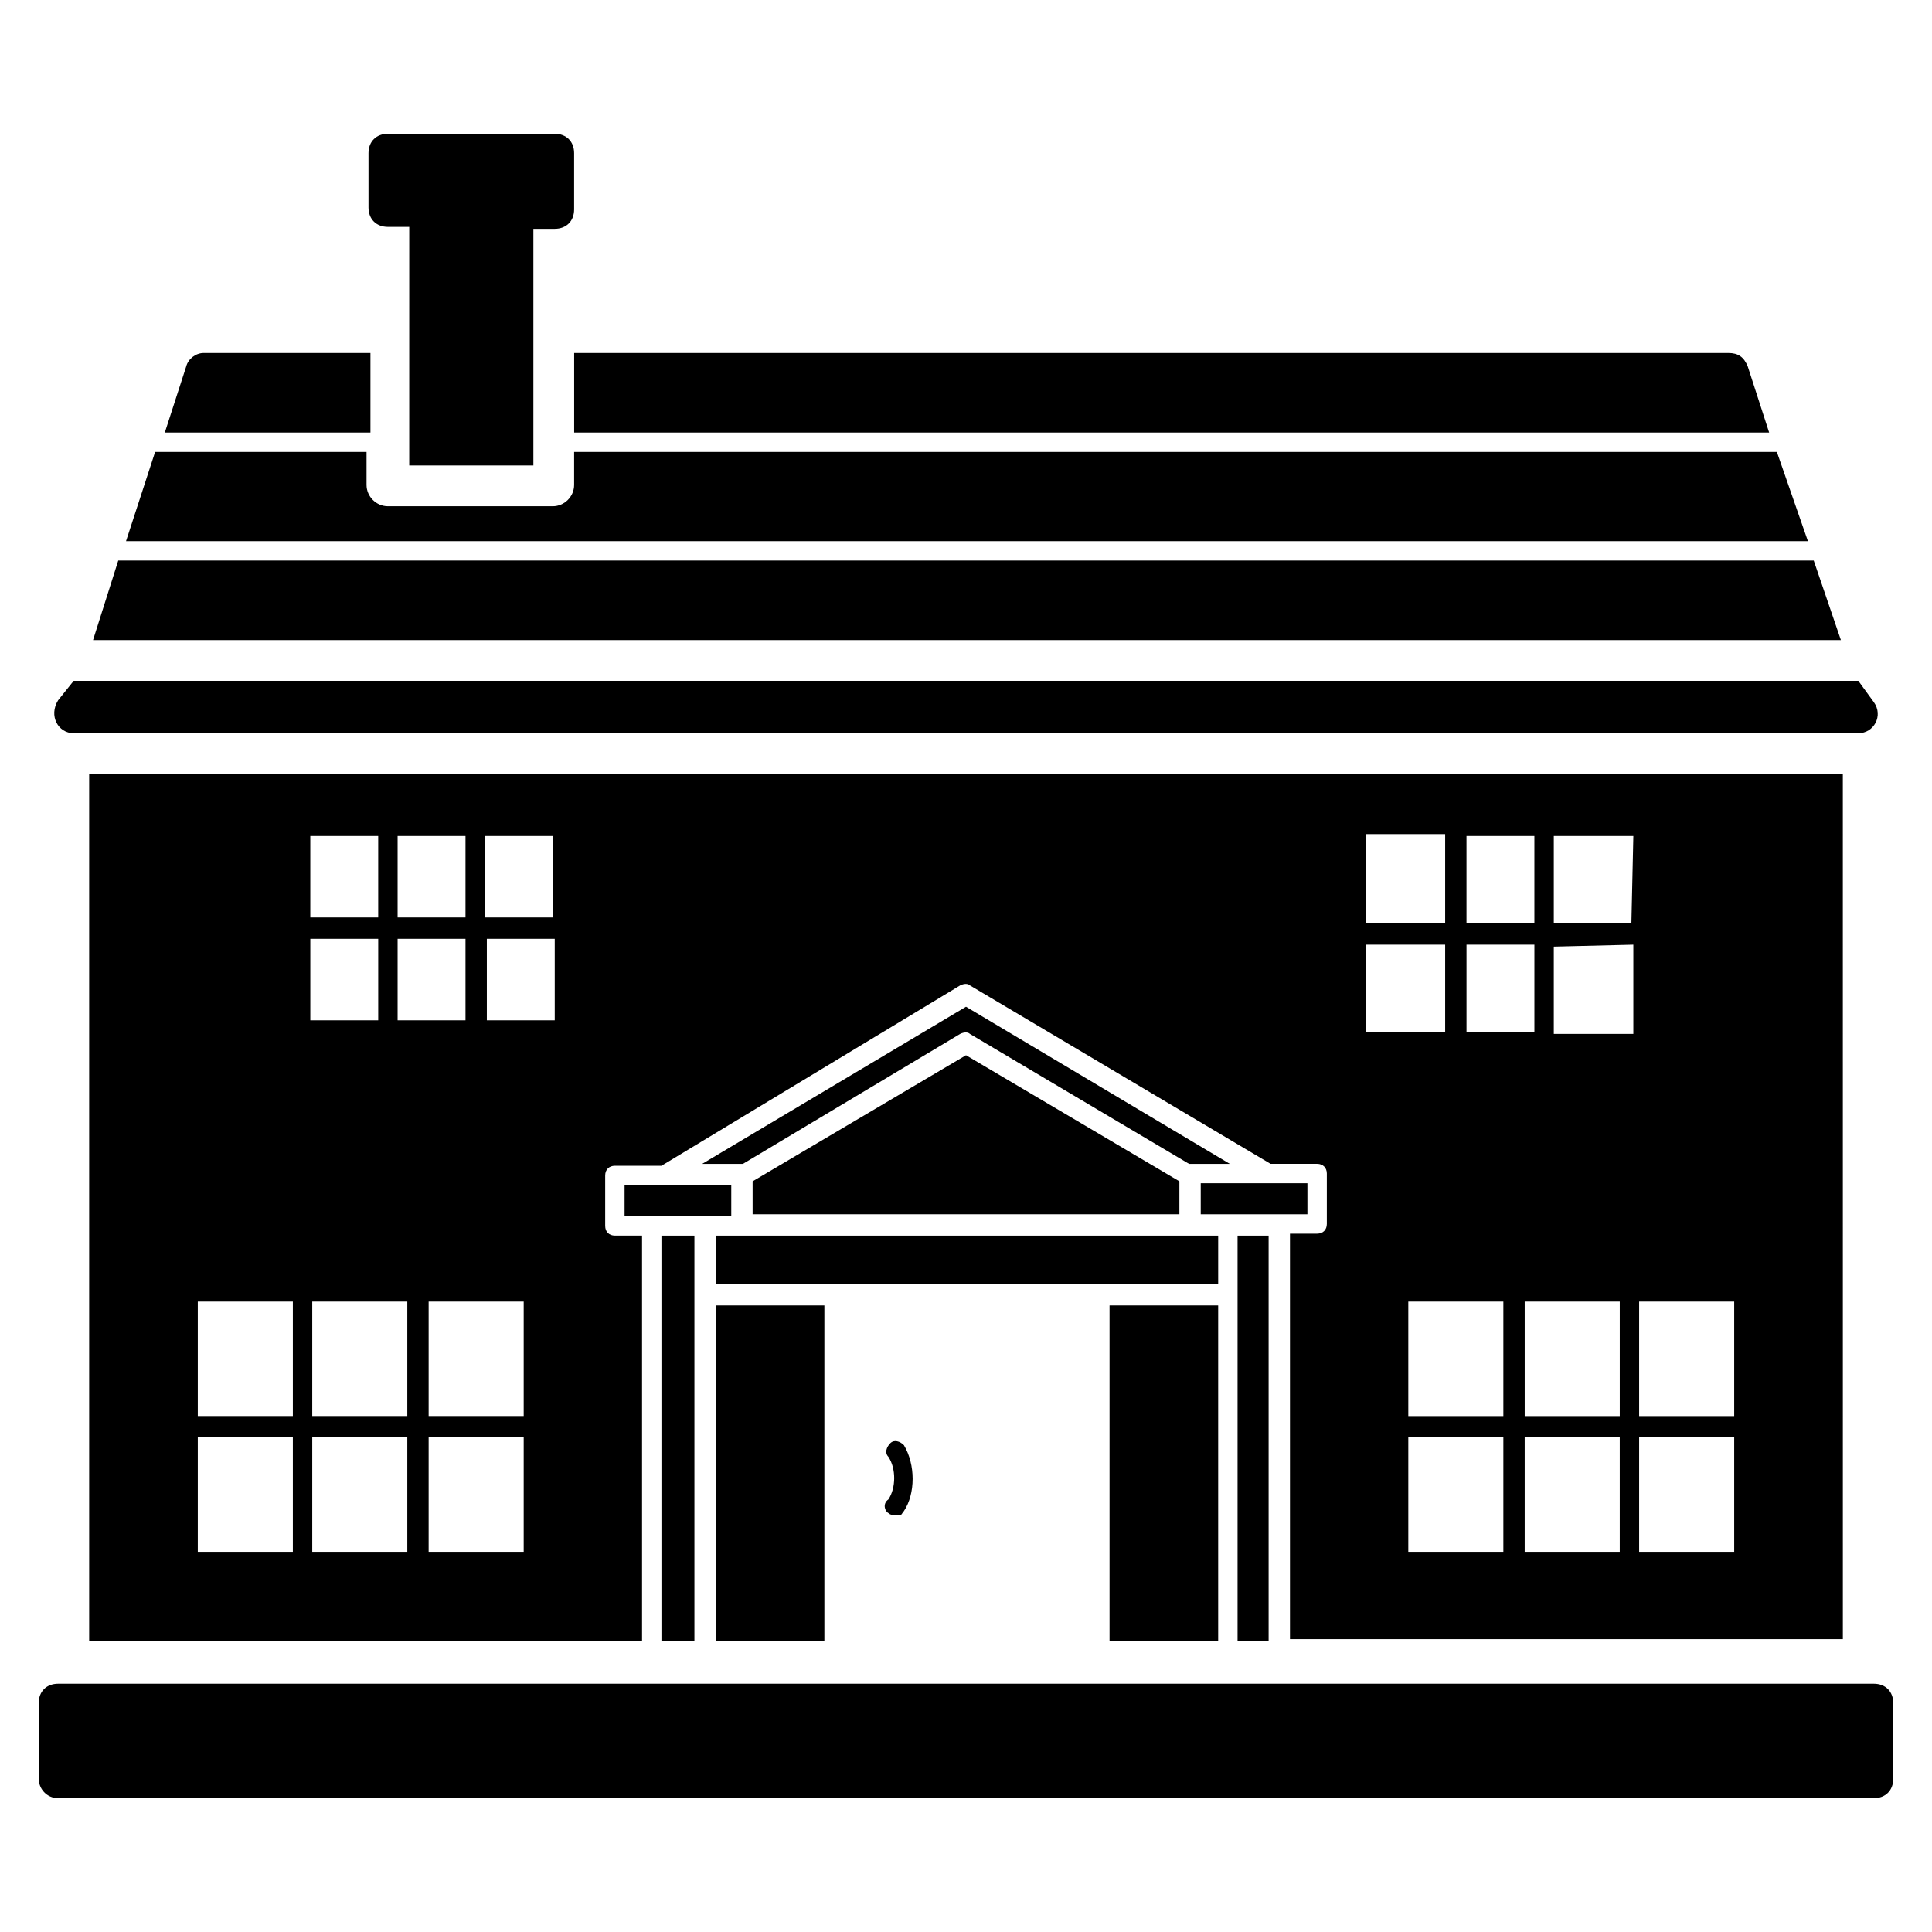
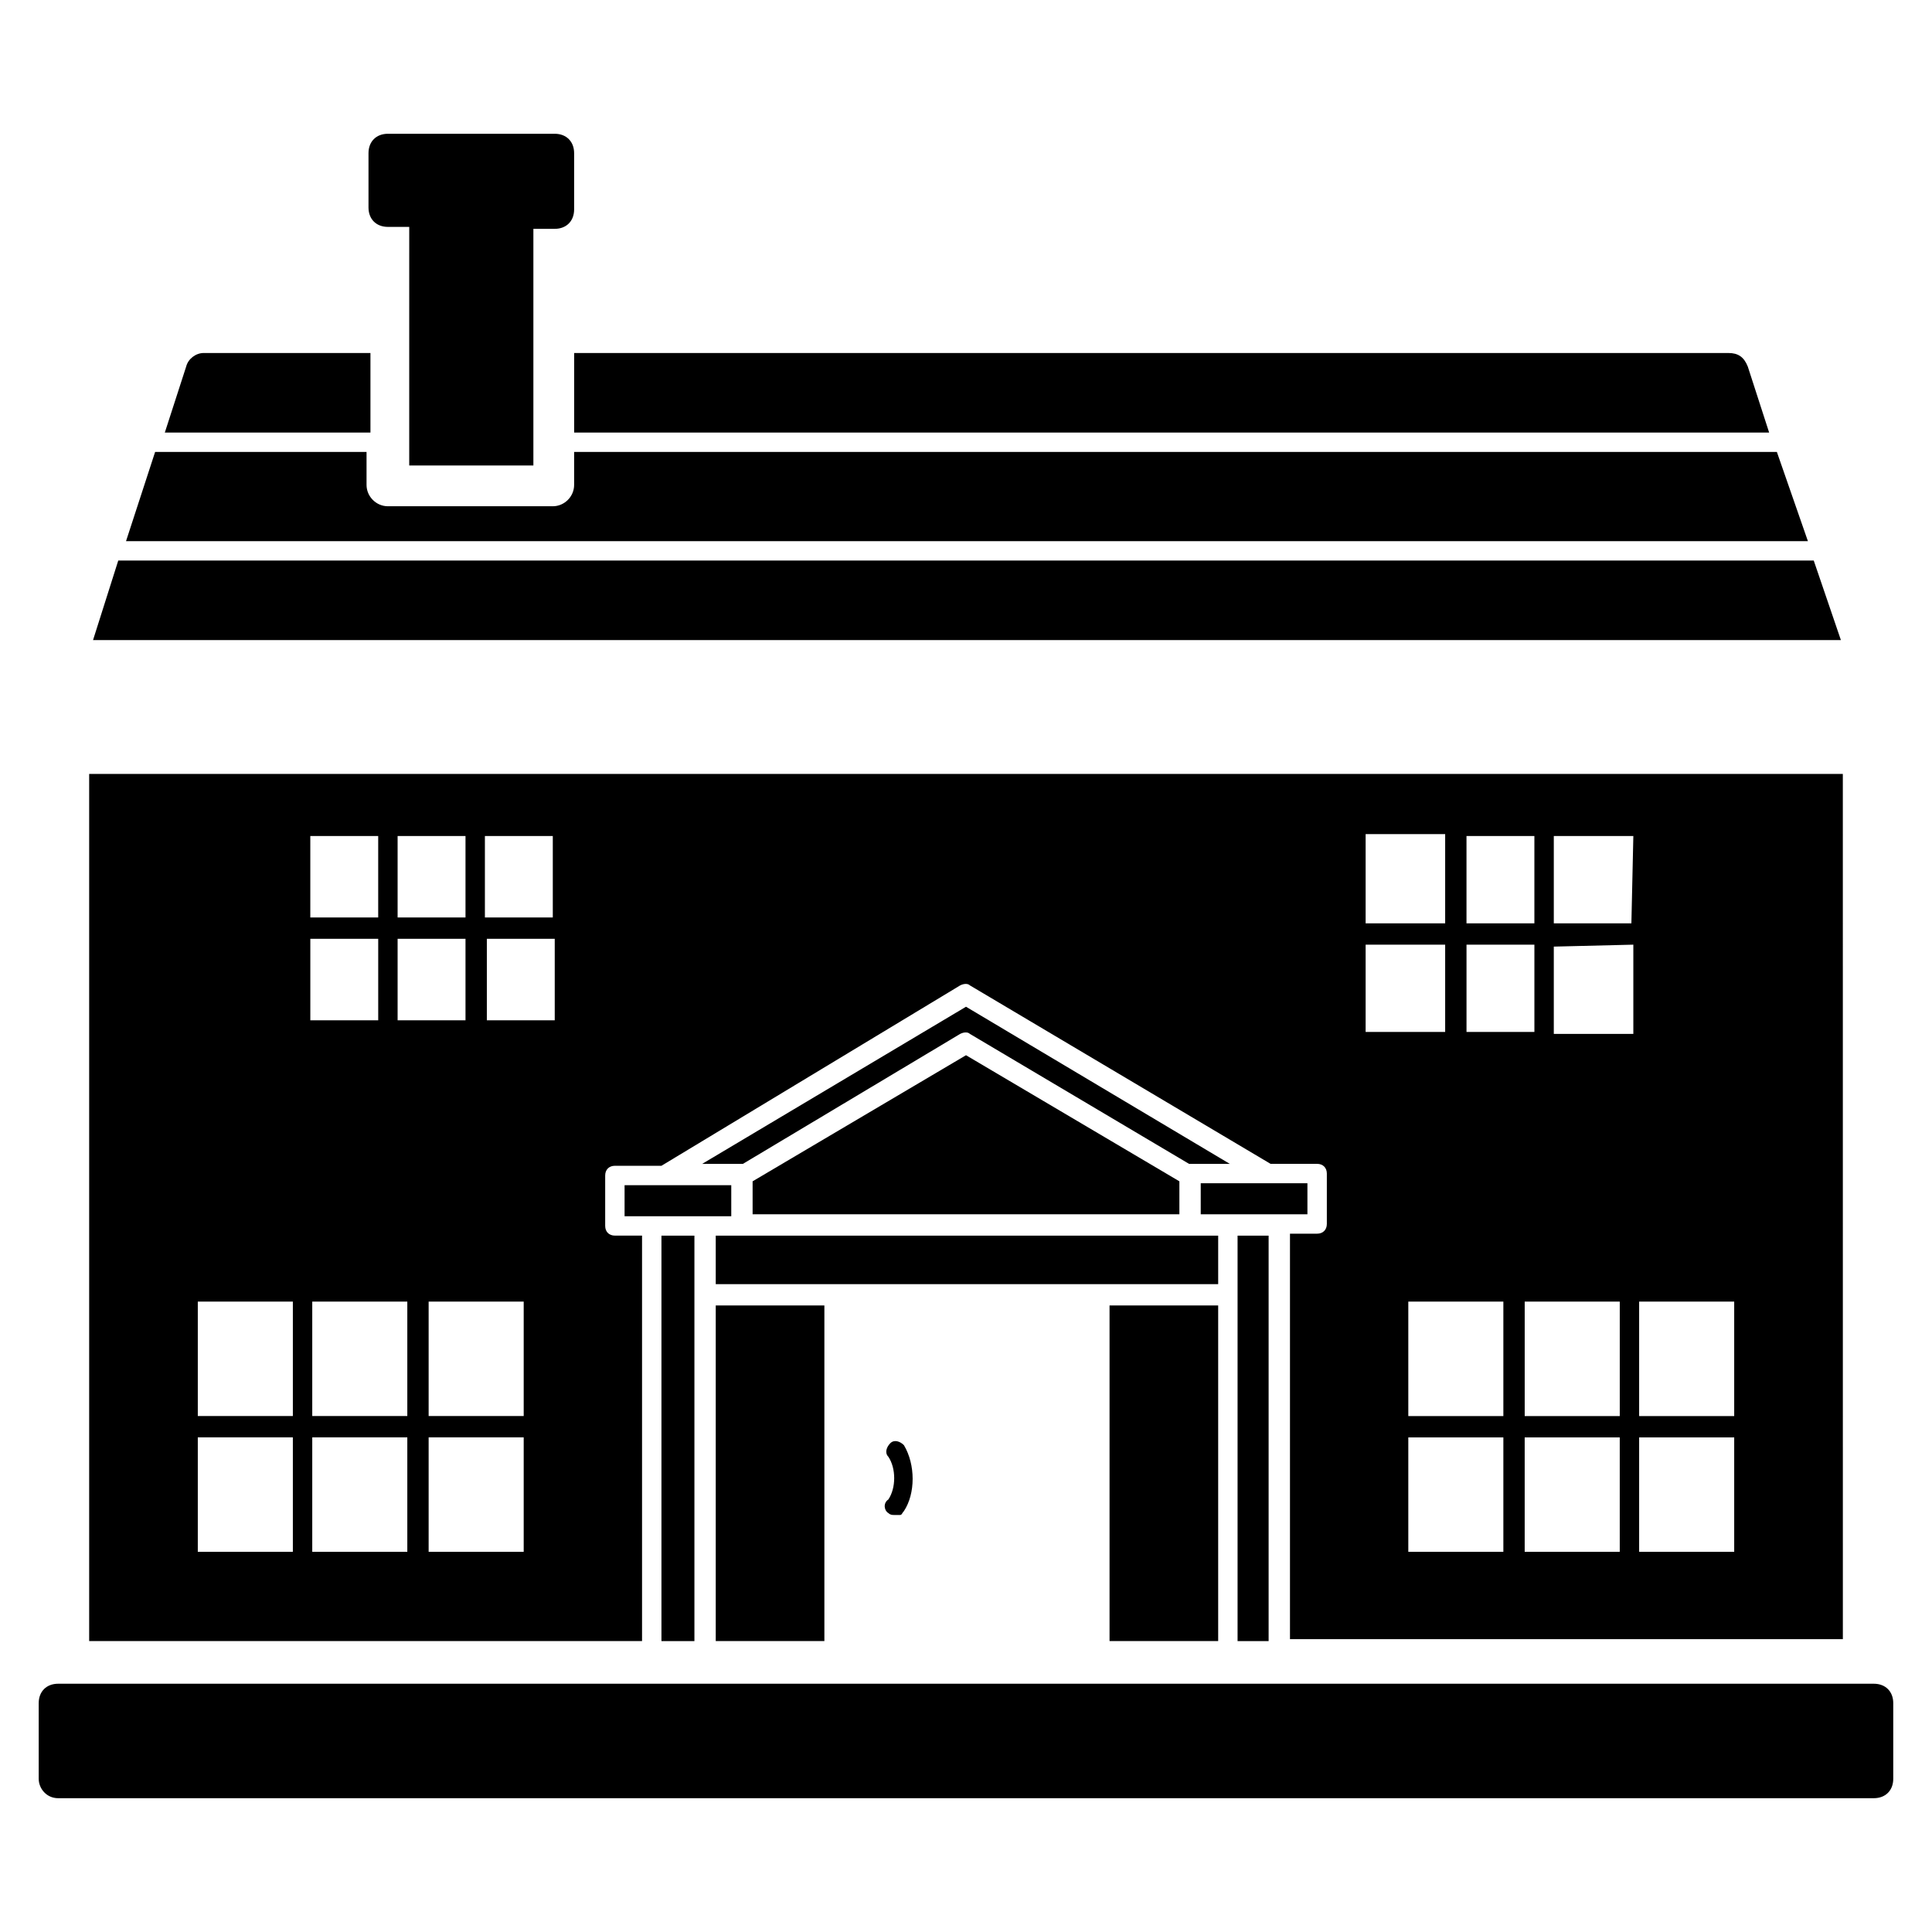
<svg xmlns="http://www.w3.org/2000/svg" fill="#000000" width="800px" height="800px" version="1.1" viewBox="144 144 512 512">
  <g>
    <path d="m241.66 237.55h-43.699c-2.055 0-4.113 1.543-4.625 3.598l-5.656 17.48h54.492v-21.078z" />
    <path d="m252.45 231.89v35.473h32.902v-62.719h5.656c3.086 0 5.141-2.055 5.141-5.141v-14.91c0-3.086-2.055-5.141-5.141-5.141h-44.211c-3.086 0-5.141 2.055-5.141 5.141v14.395c0 3.086 2.055 5.141 5.141 5.141h5.656z" />
    <path d="m319.29 471.46h8.738v107.45h-8.738z" />
    <path d="m309.52 458.09h28.273v8.227h-28.273z" />
    <path d="m333.68 489.96h28.789v88.938h-28.789z" />
    <path d="m343.45 457.06v8.738h113.1v-8.738l-56.547-33.414z" />
    <path d="m333.68 471.46h133.15v12.852h-133.15z" />
    <path d="m438.04 489.96h28.789v88.938h-28.789z" />
    <path d="m459.12 452.44h10.797l-69.914-41.645-69.918 41.641h10.797l57.578-34.445c1.027-0.516 2.055-0.516 2.57 0z" />
    <path d="m471.97 471.46h8.227v107.45h-8.227z" />
    <path d="m483.28 465.8h7.199v-8.227h-28.273v8.227z" />
    <path d="m602.04 237.55h-305.88v21.078h316.68l-5.656-17.48c-1.027-2.57-2.57-3.598-5.141-3.598z" />
    <path d="m614.89 263.77h-318.74v8.738c0 3.086-2.57 5.656-5.656 5.656h-43.699c-3.086 0-5.656-2.57-5.656-5.656v-8.738h-56.031l-7.711 23.648h445.72z" />
    <path d="m624.66 292.55h-449.32l-6.684 21.078h463.2z" />
    <path d="m632.37 349.1h-464.74v229.8h146.52v-107.45h-7.199c-1.543 0-2.57-1.027-2.57-2.57v-13.367c0-1.543 1.027-2.57 2.57-2.57h12.34l79.172-47.809c1.027-0.516 2.055-0.516 2.57 0l79.684 47.297h12.34c1.543 0 2.57 1.027 2.57 2.57v13.367c0 1.543-1.027 2.57-2.57 2.57h-7.199v107.45h146.52zm-410.76 175.82v30.332h-25.191v-30.332zm-25.191-5.652v-30.332h25.191v30.332zm55.523 5.652v30.332h-25.191v-30.332zm-25.191-5.652v-30.332h25.191v30.332zm30.844 35.984v-30.332h25.191v30.332zm25.191-35.984h-25.191v-30.332h25.191zm-38.555-126.47v21.594h-17.992v-21.594zm-17.996-5.656v-21.594h17.992v21.594zm41.129 5.656v21.594h-17.992v-21.594zm-17.992-5.656v-21.594h17.992v21.594zm23.648 27.25v-21.594h17.992v21.594zm17.477-27.25h-17.992v-21.594h17.992zm251.91 137.78v30.332h-25.191v-30.332zm-25.191-5.652v-30.332h25.191v30.332zm56.035 5.652v30.332h-25.191v-30.332zm-25.188-5.652v-30.332h25.191v30.332zm30.328 35.984v-30.332h25.191v30.332zm25.191-35.984h-25.191v-30.332h25.191zm-27.246-130.58h-20.562v-23.133h21.078l-0.516 23.133c0.516 0 0.516 0 0 0zm0.516 5.656v23.648h-21.078v-23.133zm-44.215-5.656v-23.133h17.992v23.133zm17.996 5.656v23.133h-17.992v-23.133zm-23.648-28.789v23.133h-20.562-0.516v-23.648h21.078zm-21.078 28.789c0.512 0 0.512 0 0 0h21.078v23.133h-21.078z" />
    <path d="m159.4 620.54h481.19c3.086 0 5.141-2.055 5.141-5.141v-20.051c0-3.086-2.055-5.141-5.141-5.141h-481.19c-3.086 0-5.141 2.055-5.141 5.141v20.051c0 2.57 2.059 5.141 5.141 5.141z" />
-     <path d="m636.48 324.43h-472.96l-4.113 5.141c-2.57 4.113 0 8.742 4.113 8.742h472.96c4.113 0 6.684-4.625 4.113-8.227z" />
    <path d="m379.43 544.97c0.516 0.516 1.027 0.516 1.543 0.516h1.027 0.516c0.516 0 0.516-0.516 1.027-1.027 3.086-4.625 3.086-12.34 0-17.48-1.027-1.027-2.57-1.543-3.598-0.516-1.027 1.027-1.543 2.57-0.516 3.598 2.055 3.086 2.055 8.227 0 11.309-1.539 1.031-1.027 3.086 0 3.602z" />
  </g>
</svg>